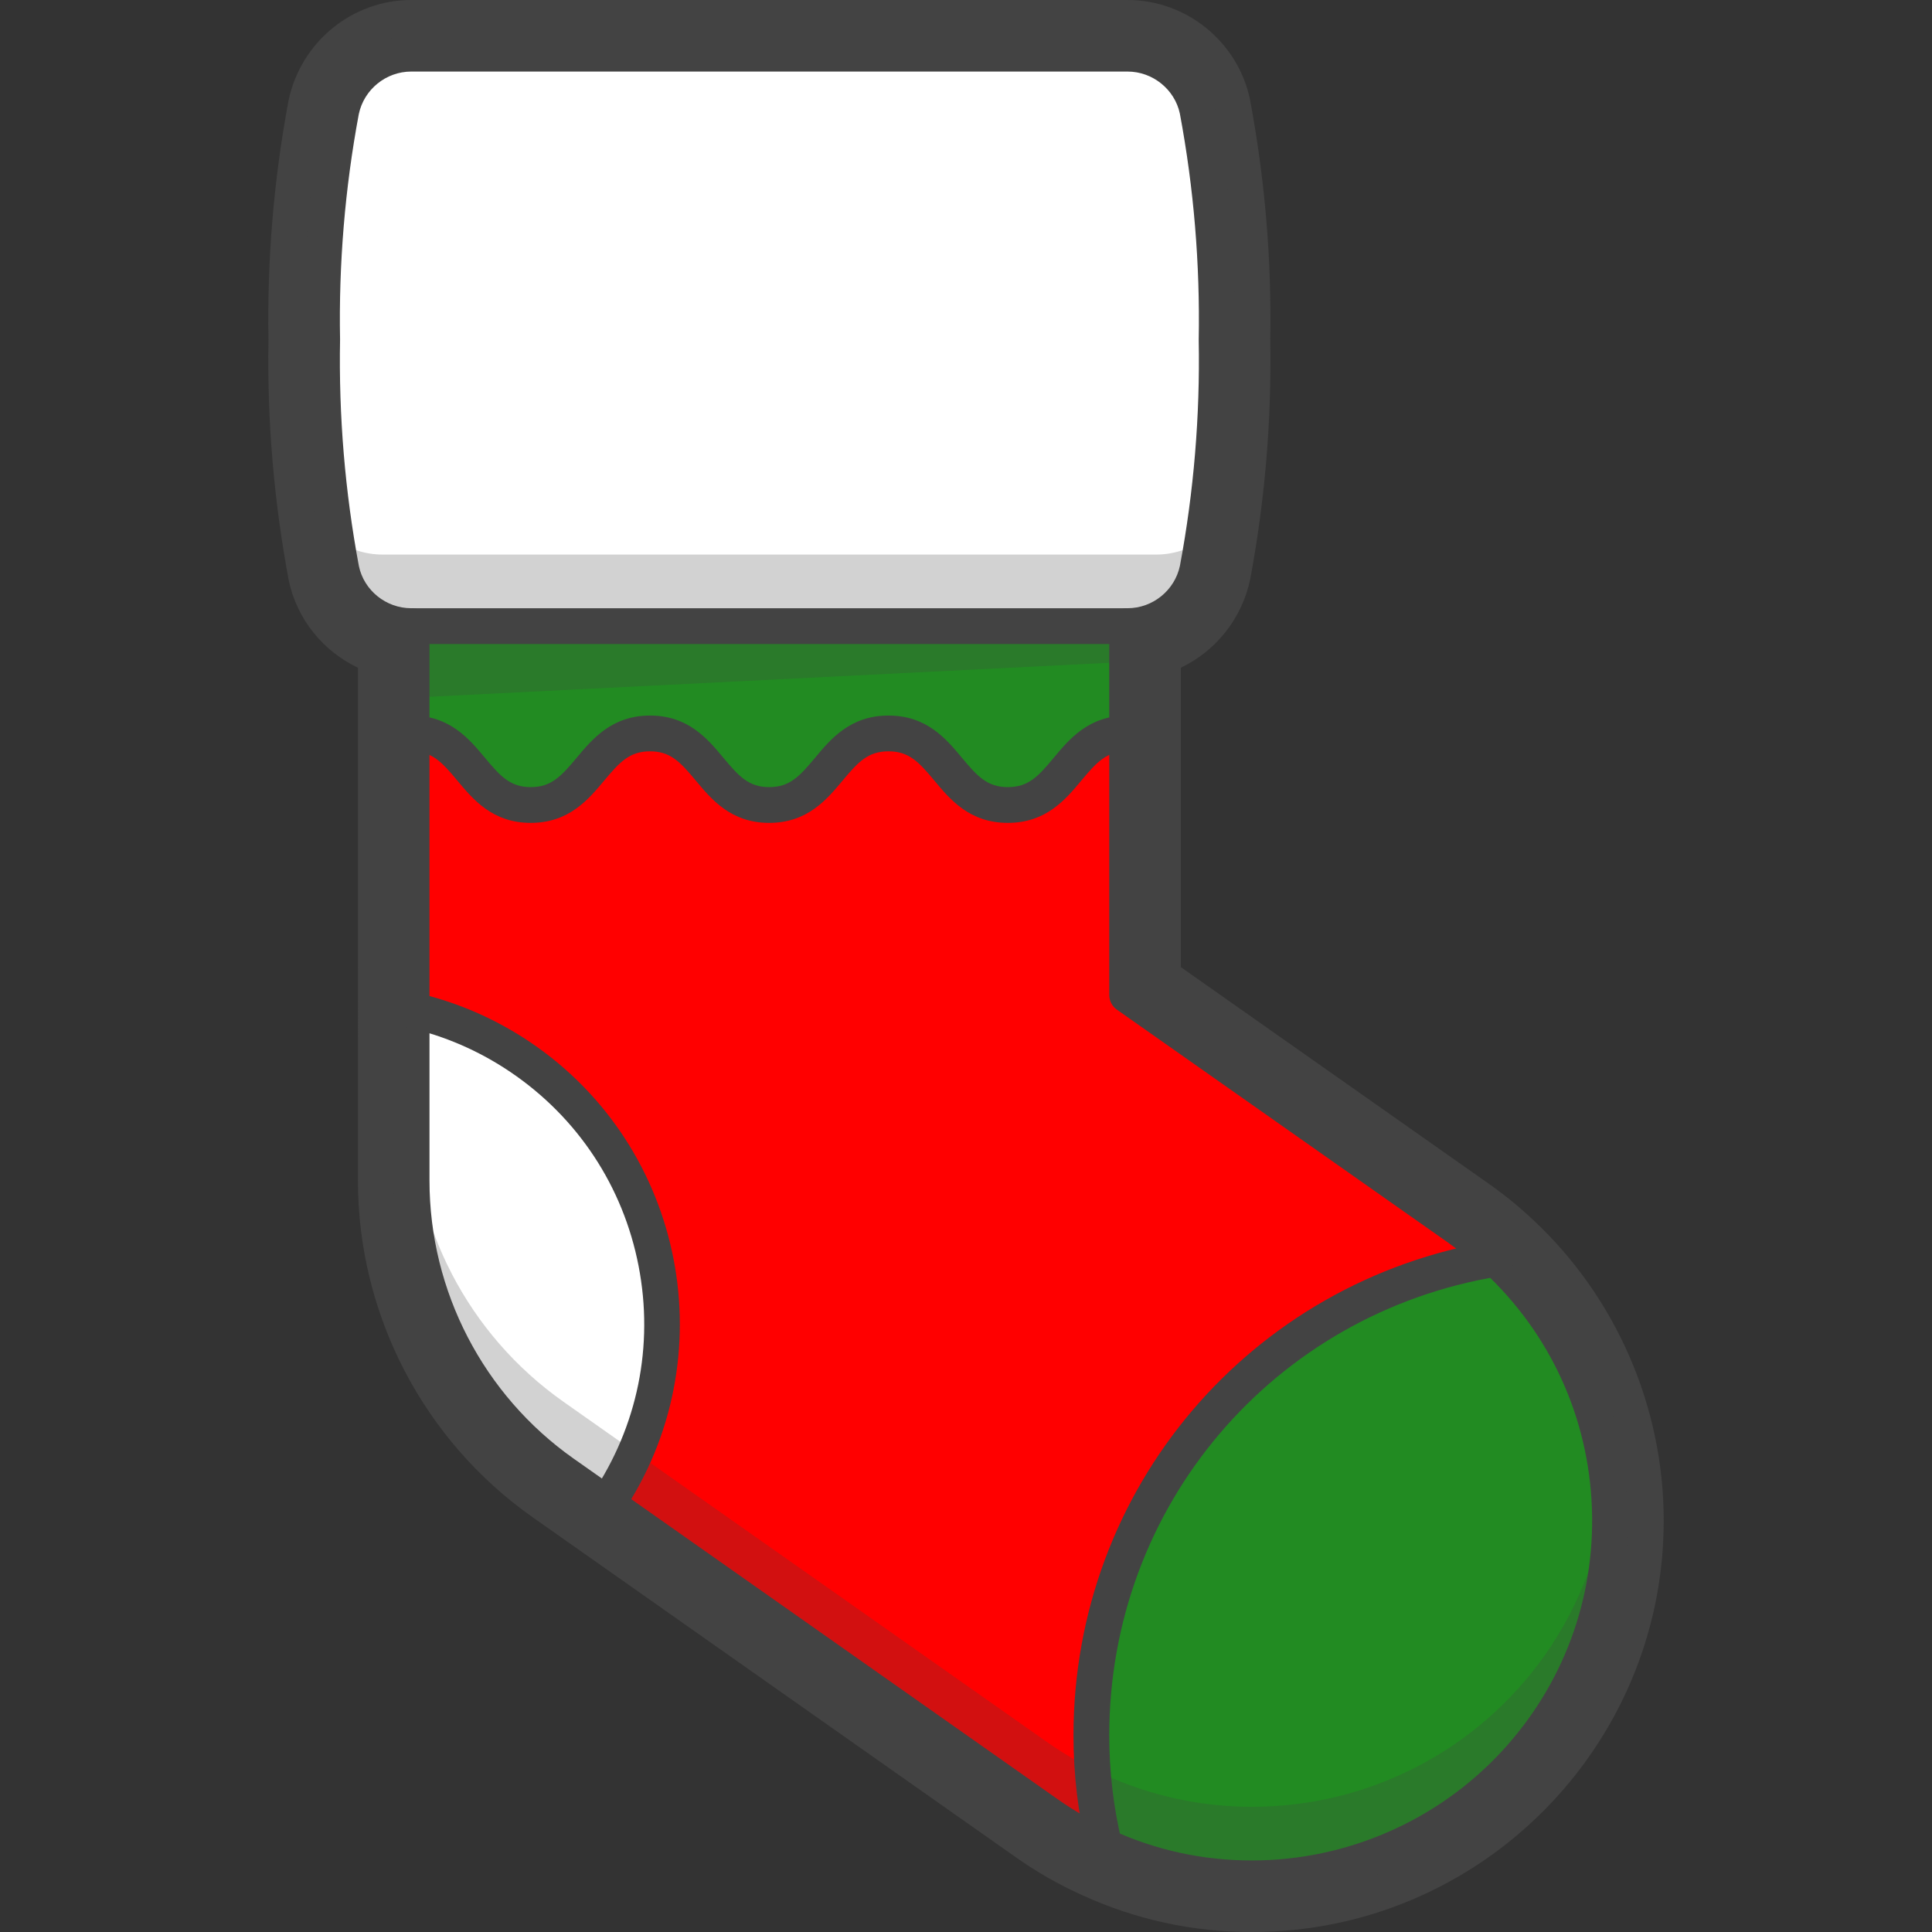
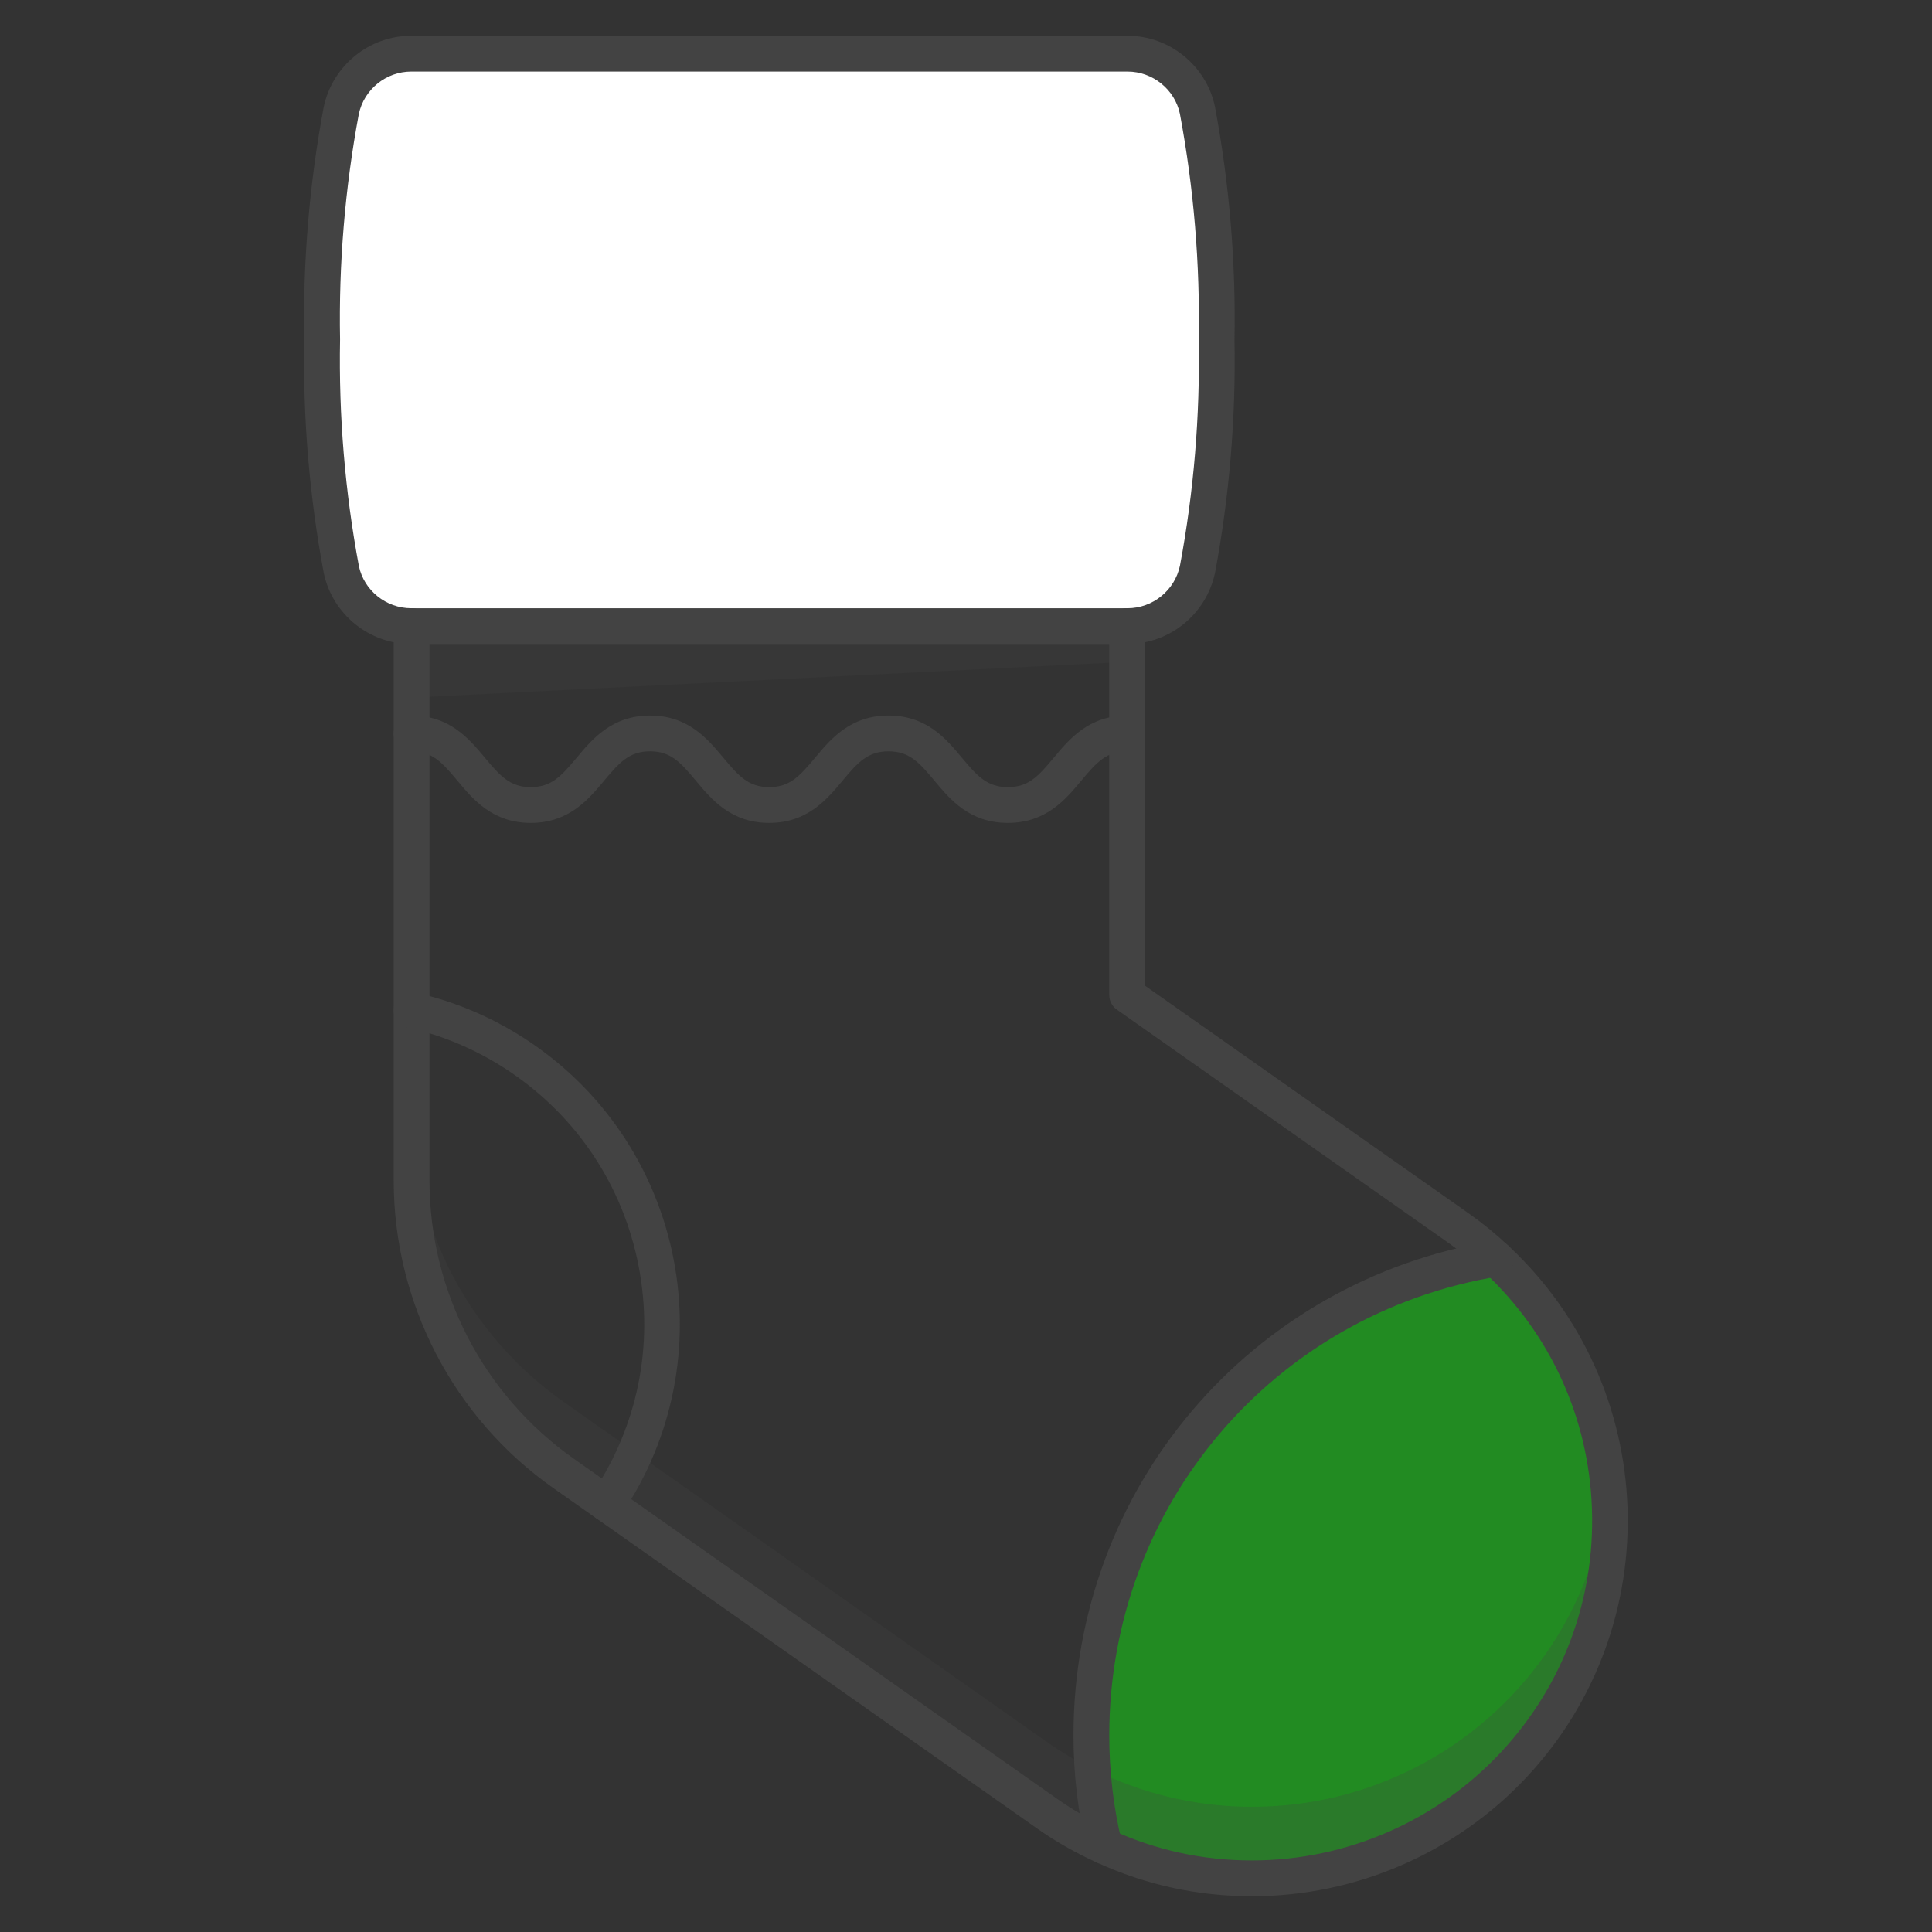
<svg xmlns="http://www.w3.org/2000/svg" version="1.1" id="Capa_1" x="0px" y="0px" viewBox="0 0 512 512" style="enable-background:new 0 0 512 512;" xml:space="preserve" width="512px" height="512px" class="">
  <rect x="0" y="0" width="512" height="512" fill="#333333" stroke="none" />
  <g>
-     <path style="fill:#434343" d="M331.599,512c-15.554,0-30.644-3.285-44.828-9.775c-6.125-2.754-12.089-6.158-17.65-10.088  l-127.981-90.06c-28.975-20.414-46.274-53.751-46.284-89.188V176.953c-9.164-4.347-16.147-12.767-18.328-23.121  c-3.968-21.177-5.76-42.524-5.381-63.753c-0.379-21.234,1.408-42.572,5.319-63.441C79.738,11.065,93.382,0,108.969,0  c0.005,0,0.014,0,0.024,0h189.81c0.005,0,0.019,0,0.024,0c15.578,0,29.217,11.065,32.427,26.321  c3.973,21.186,5.76,42.529,5.381,63.753c0.379,21.224-1.408,42.567-5.319,63.441c-2.223,10.577-9.235,19.072-18.385,23.438v79.341  l81.711,57.477c4.053,2.859,7.927,6.016,11.534,9.396c22.092,20.57,34.745,49.678,34.726,79.867  C440.859,463.132,391.949,511.995,331.865,512C331.77,512,331.685,512,331.599,512z M108.984,151.704  c3.769,0,7.433,1.498,10.098,4.162c2.669,2.669,4.219,6.286,4.219,10.06v146.963c0.005,26.193,12.8,50.844,34.214,65.929  l127.995,90.069c4.096,2.892,8.462,5.39,13.009,7.429c10.567,4.836,21.765,7.177,33.256,7.234c0.019,0,0.038,0,0.062,0  c44.444,0,80.593-36.115,80.621-80.536c0.014-22.319-9.349-43.847-25.685-59.055c-0.014-0.014-0.028-0.028-0.043-0.043  c-2.645-2.484-5.495-4.802-8.462-6.898l-87.742-61.705c-3.788-2.664-6.04-7.002-6.04-11.634v-97.754  c0-7.855,6.367-14.222,14.222-14.222c0,0,0,0,0.005,0c2.318,0,4.252-1.569,4.708-3.736c3.508-18.754,5.134-38.244,4.769-57.628  c0-0.18,0-0.356,0-0.531c0.365-19.38-1.266-38.874-4.836-57.941c-0.389-1.854-2.328-3.423-4.537-3.423l0,0H108.984  c-2.152-0.095-4.162,1.569-4.622,3.736c-3.508,18.745-5.134,38.239-4.769,57.628c0,0.18,0,0.356,0,0.531  c-0.365,19.39,1.261,38.884,4.831,57.941c0.393,1.854,2.332,3.423,4.546,3.423l0,0C108.974,151.704,108.979,151.704,108.984,151.704  z" data-original="#493555" class="active-path" data-old_color="#493555" />
-     <path style="fill:#FFFFFF;" d="M175.449,350.815c0.019,17.014-5.068,33.645-14.601,47.739l-11.52-8.107  c-25.225-17.773-40.239-46.701-40.249-77.559v-45.227C147.91,276.471,175.468,310.997,175.449,350.815z" data-original="#FFFFFF" class="" />
    <path style="fill:#228B22" d="M396.462,333.559c38.329,35.674,40.481,95.673,4.807,134.002  c-17.953,19.29-43.122,30.236-69.471,30.217c-13.497,0.024-26.837-2.873-39.111-8.486c-2.313-9.643-3.475-19.522-3.461-29.44  C289.231,397.179,334.615,343.727,396.462,333.559z" data-original="#25DB7E" class="" data-old_color="#25DB7E" />
-     <path style="fill:#FF0000" d="M386.459,325.404c3.518,2.484,6.865,5.205,10.003,8.154  c-61.848,10.169-107.231,63.621-107.236,126.293c-0.014,9.918,1.147,19.797,3.461,29.44c-5.39-2.423-10.534-5.362-15.36-8.77  l-116.48-81.967c26.359-39.045,16.071-92.06-22.974-118.419c-8.747-5.902-18.508-10.131-28.795-12.473V194.37  c15.787,0,15.787,18.963,31.573,18.963s15.834-18.963,31.621-18.963s15.787,18.963,31.573,18.963s15.787-18.963,31.621-18.963  s15.787,18.963,31.621,18.963c15.834,0,15.787-18.963,31.621-18.963v69.31L386.459,325.404z" data-original="#FF6C65" class="" data-old_color="#FF6C65" />
    <path style="fill:#FFFFFF;" d="M109.079,165.926h-0.095c-8.955,0.005-16.692-6.263-18.536-15.028  c-3.755-20.049-5.457-40.429-5.073-60.824c-0.384-20.395,1.318-40.775,5.073-60.824c1.844-8.766,9.581-15.033,18.536-15.028h189.819  c8.955-0.005,16.692,6.263,18.536,15.028c3.755,20.049,5.457,40.429,5.073,60.824c0.384,20.395-1.318,40.775-5.073,60.824  c-1.844,8.766-9.581,15.033-18.536,15.028H109.079z" data-original="#FFFFFF" class="" />
-     <path style="fill:#228B22" d="M298.708,165.926v28.444c-15.834,0-15.834,18.963-31.621,18.963s-15.834-18.963-31.621-18.963  s-15.834,18.963-31.621,18.963s-15.787-18.963-31.573-18.963s-15.787,18.963-31.621,18.963s-15.787-18.963-31.573-18.963v-28.444  H298.708z" data-original="#25DB7E" class="" data-old_color="#25DB7E" />
    <g style="opacity:0.24;enable-background:new    ;">
-       <path style="fill:#434343" d="M306.398,146.963H101.389c-4.428,0.009-8.751-1.356-12.378-3.902   c0.474,2.887,0.948,5.556,1.422,7.836c1.849,8.77,9.591,15.042,18.551,15.028h189.819c8.955,0.005,16.692-6.263,18.536-15.028   c0.474-2.28,0.948-4.949,1.422-7.836C315.14,145.607,310.821,146.968,306.398,146.963z" data-original="#493555" class="active-path" data-old_color="#493555" />
-     </g>
+       </g>
    <g style="enable-background:new    ;">
      <g style="opacity:0.24;">
        <path style="fill:#434343" d="M409.452,438.566c-17.783,25.268-46.758,40.287-77.653,40.249    c-13.497,0.024-26.837-2.873-39.111-8.486c-5.39-2.423-10.534-5.362-15.36-8.77l-116.48-81.967l-11.52-8.107    c-25.225-17.773-40.239-46.701-40.249-77.559v18.963c0.009,30.858,15.023,59.785,40.249,77.559l11.52,8.107l116.48,81.967    c4.826,3.409,9.97,6.348,15.36,8.77c12.274,5.613,25.614,8.51,39.111,8.486c52.314,0.09,94.791-42.245,94.886-94.554    c0.005-3.318-0.161-6.637-0.507-9.941C424.622,409.572,418.862,425.178,409.452,438.566z" data-original="#493555" class="active-path" data-old_color="#493555" />
      </g>
      <g style="opacity:0.24;">
        <polygon style="fill:#434343" points="298.708,175.407 109.079,184.889 109.079,165.926 298.708,165.926   " data-original="#493555" class="active-path" data-old_color="#493555" />
      </g>
    </g>
    <g>
      <path style="fill:#434343" d="M298.817,170.667c-0.005,0-0.009,0-0.019,0H108.984c-0.005,0-0.014,0-0.019,0   c-11.127,0-20.864-7.903-23.159-18.792c-3.826-20.428-5.561-41.211-5.172-61.89c-0.389-20.499,1.346-41.287,5.153-61.611   c2.309-10.989,12.051-18.892,23.182-18.892c0.005,0,0.009,0,0.019,0h189.815c0.005,0,0.014,0,0.019,0   c11.126,0,20.864,7.903,23.154,18.792c3.831,20.433,5.561,41.221,5.177,61.89c0.389,20.489-1.346,41.282-5.153,61.611   C319.681,162.764,309.944,170.667,298.817,170.667z M108.979,161.185h0.1h189.724c0,0,0.005,0,0.009,0   c6.675,0,12.511-4.736,13.886-11.264c3.669-19.593,5.348-39.732,4.973-59.757c0.375-20.2-1.304-40.344-4.992-60.041   c-1.356-6.424-7.192-11.16-13.862-11.16c0,0-0.005,0-0.009,0H108.984c0,0-0.005,0-0.009,0c-6.675,0-12.511,4.736-13.886,11.264   c-3.665,19.584-5.343,39.727-4.968,59.757c-0.375,20.21,1.304,40.348,4.992,60.041c1.346,6.424,7.182,11.16,13.857,11.16   C108.969,161.185,108.974,161.185,108.979,161.185z" data-original="#493555" class="active-path" data-old_color="#493555" />
      <path style="fill:#434343" d="M331.623,502.519c-14.208,0-27.97-3.001-40.908-8.917c-5.627-2.527-11.06-5.632-16.123-9.207   l-127.995-90.069c-26.453-18.636-42.249-49.076-42.259-81.432V165.926c0-2.617,2.124-4.741,4.741-4.741s4.741,2.124,4.741,4.741   v146.963c0.009,29.279,14.303,56.823,38.234,73.681l128,90.074c4.575,3.233,9.477,6.03,14.578,8.325   c11.714,5.357,24.154,8.069,37.001,8.069c0.076,0,0.147,0,0.218,0c24.936,0,48.962-10.463,65.944-28.705   c16.393-17.612,24.946-40.552,24.083-64.597c-0.863-24.045-11.036-46.317-28.648-62.706c-2.982-2.797-6.177-5.404-9.505-7.746   l-87.746-61.724c-1.266-0.887-2.015-2.332-2.015-3.878v-97.754c0-2.617,2.124-4.741,4.741-4.741s4.741,2.124,4.741,4.741v95.294   l85.736,60.307c3.693,2.603,7.23,5.485,10.52,8.576c40.168,37.385,42.434,100.504,5.035,140.686   c-18.764,20.167-45.326,31.73-72.875,31.73C331.784,502.519,331.704,502.519,331.623,502.519z" data-original="#493555" class="active-path" data-old_color="#493555" />
      <path style="fill:#434343" d="M292.683,494.033c-2.143,0-4.082-1.46-4.603-3.636c-2.399-9.984-3.608-20.267-3.593-30.554   c0.005-65.289,46.772-120.372,111.208-130.963c2.569-0.422,5.02,1.323,5.447,3.911c0.422,2.584-1.327,5.02-3.911,5.447   c-59.833,9.832-103.258,60.98-103.263,121.614c-0.014,9.543,1.105,19.077,3.328,28.335c0.612,2.546-0.958,5.106-3.503,5.717   C293.418,493.99,293.048,494.033,292.683,494.033z" data-original="#493555" class="active-path" data-old_color="#493555" />
      <path style="fill:#434343" d="M160.843,403.295c-0.91,0-1.835-0.261-2.65-0.811c-2.171-1.465-2.74-4.409-1.275-6.58   c12.037-17.835,16.412-39.287,12.312-60.411c-4.096-21.125-16.175-39.386-34.01-51.428c-8.296-5.599-17.446-9.562-27.193-11.781   c-2.555-0.583-4.153-3.119-3.57-5.675s3.138-4.148,5.675-3.57c10.899,2.479,21.125,6.912,30.398,13.165   c41.15,27.776,52.025,83.854,24.249,124.999C163.858,402.565,162.364,403.295,160.843,403.295z" data-original="#493555" class="active-path" data-old_color="#493555" />
      <path style="fill:#434343" d="M267.087,218.074c-10.14,0-15.308-6.206-19.456-11.188c-4.134-4.964-6.737-7.775-12.169-7.775   c-5.438,0-8.05,2.816-12.193,7.789c-4.153,4.978-9.32,11.174-19.428,11.174c-10.117,0-15.279-6.206-19.432-11.188   c-4.134-4.964-6.732-7.775-12.141-7.775c-5.414,0-8.021,2.811-12.174,7.78c-4.158,4.983-9.335,11.183-19.447,11.183   s-15.279-6.206-19.428-11.188c-4.134-4.964-6.737-7.775-12.141-7.775c-2.617,0-4.741-2.124-4.741-4.741s2.124-4.741,4.741-4.741   c10.117,0,15.279,6.206,19.432,11.188c4.134,4.964,6.732,7.775,12.141,7.775c5.414,0,8.021-2.811,12.174-7.78   c4.158-4.983,9.335-11.183,19.447-11.183s15.279,6.206,19.428,11.188c4.134,4.964,6.737,7.775,12.146,7.775   c5.404,0,8.007-2.807,12.146-7.765c4.153-4.987,9.33-11.198,19.47-11.198s15.308,6.206,19.456,11.188   c4.134,4.964,6.737,7.775,12.169,7.775s8.031-2.807,12.165-7.775c4.148-4.983,9.316-11.188,19.456-11.188   c2.617,0,4.741,2.124,4.741,4.741s-2.124,4.741-4.741,4.741c-5.433,0-8.036,2.811-12.169,7.775   C282.391,211.868,277.223,218.074,267.087,218.074z" data-original="#493555" class="active-path" data-old_color="#493555" />
    </g>
  </g>
</svg>